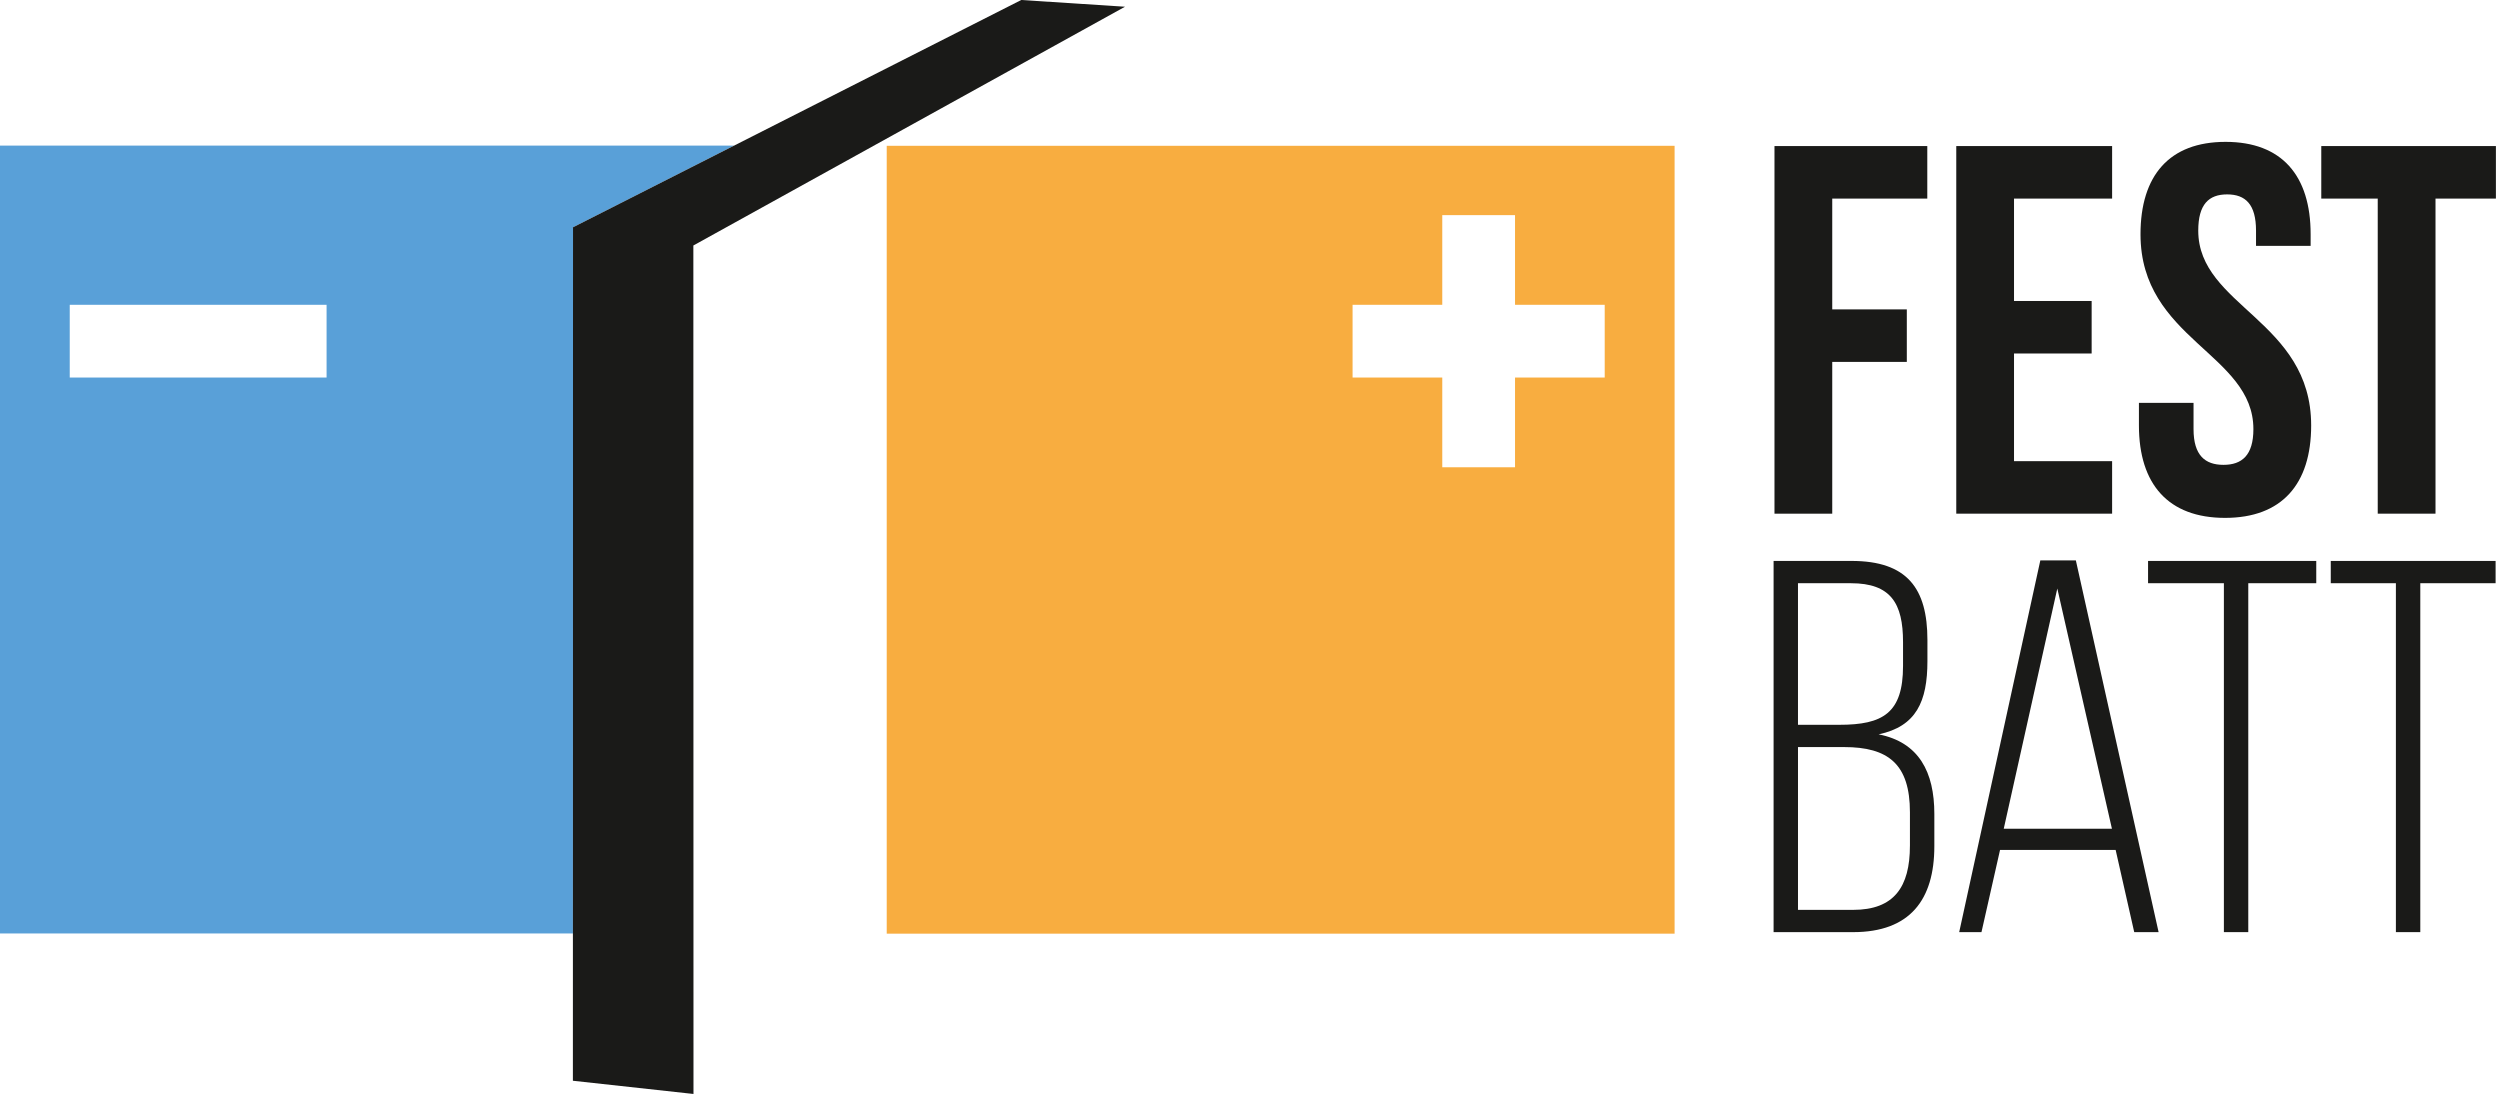
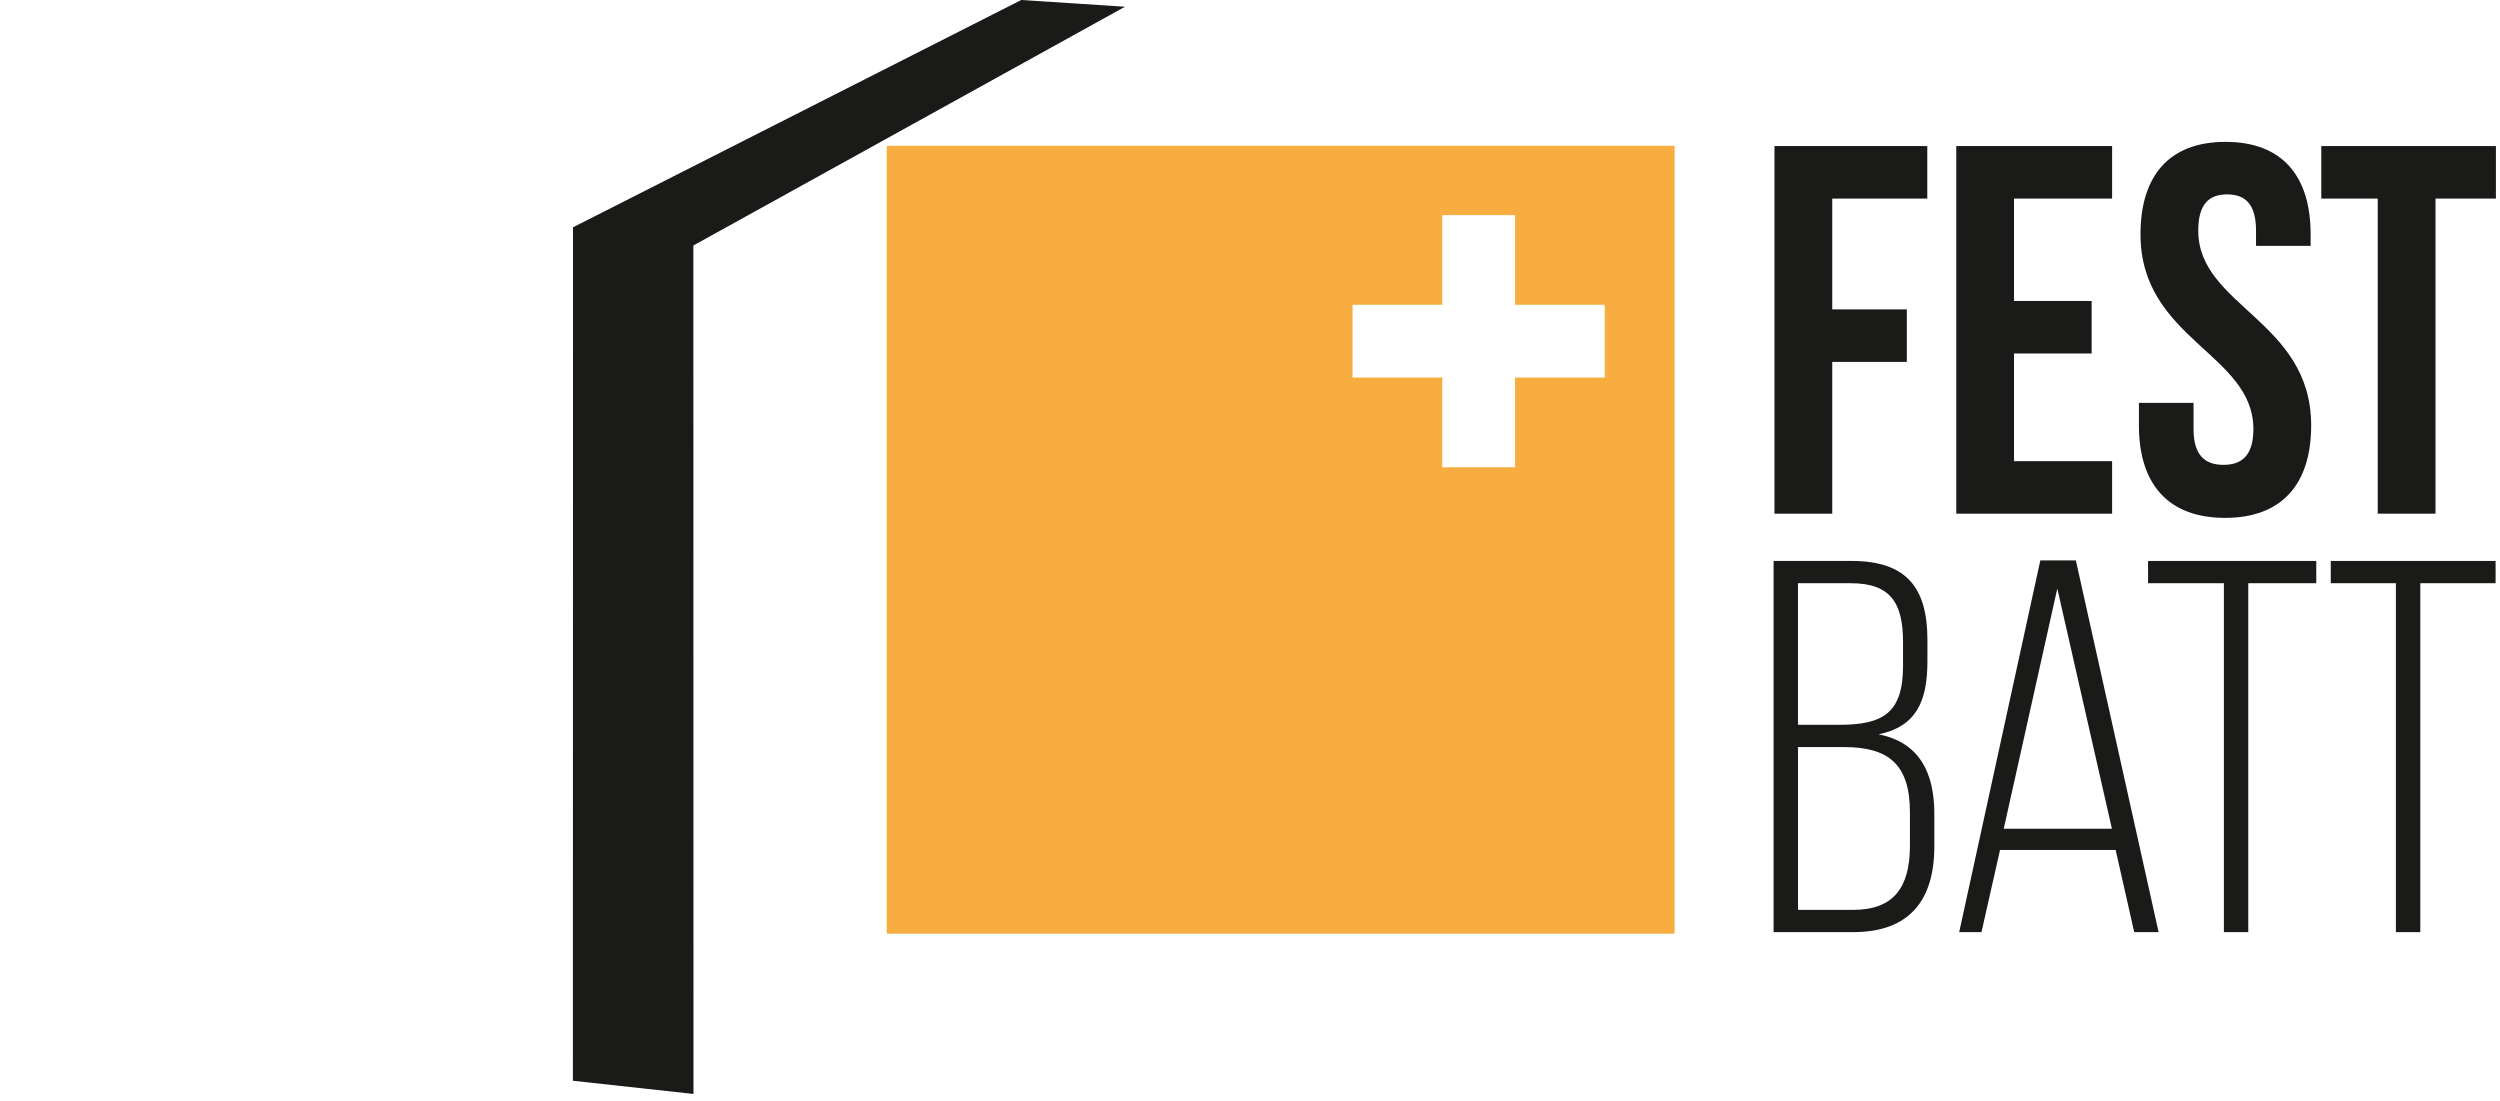
<svg xmlns="http://www.w3.org/2000/svg" version="1.1" x="0px" y="0px" width="193px" height="85px" viewBox="0 0 193 85" enable-background="new 0 0 193 85" xml:space="preserve">
  <defs>
</defs>
  <polygon fill="#1A1A18" points="141.449,23.885 147.206,23.885 147.206,27.939 141.449,27.939 141.449,39.656 136.99,39.656   136.99,11.276 148.787,11.276 148.787,15.331 141.449,15.331 " />
  <polygon fill="#1A1A18" points="155.482,23.236 161.475,23.236 161.475,27.29 155.482,27.29 155.482,35.602 163.055,35.602   163.055,39.655 151.024,39.655 151.024,11.276 163.055,11.276 163.055,15.331 155.482,15.331 " />
  <path fill="#1A1A18" d="M171.814,10.952c4.338,0,6.567,2.595,6.567,7.135v0.892h-4.216v-1.175c0-2.027-0.811-2.797-2.23-2.797  s-2.23,0.77-2.23,2.797c0,5.838,8.717,6.933,8.717,15.042c0,4.54-2.27,7.134-6.648,7.134s-6.649-2.594-6.649-7.134v-1.744h4.216  v2.027c0,2.027,0.892,2.757,2.31,2.757c1.42,0,2.311-0.73,2.311-2.757c0-5.837-8.715-6.932-8.715-15.041  C165.246,13.546,167.475,10.952,171.814,10.952" />
  <polygon fill="#1A1A18" points="179.203,11.276 192.684,11.276 192.684,15.331 188.021,15.331 188.021,39.655 183.561,39.655   183.561,15.331 179.203,15.331 " />
  <path fill="#1A1A18" d="M145.03,56.691c2.908-0.614,3.767-2.539,3.767-5.649v-1.638c0-3.971-1.556-6.1-5.857-6.1h-6.019v28.657  h6.141c4.384,0,6.269-2.497,6.269-6.631v-2.498C149.331,59.599,148.143,57.306,145.03,56.691 M138.804,45.025h4.093  c3.075,0,4.017,1.555,4.017,4.543v1.843c0,3.642-1.555,4.543-4.916,4.543h-3.194V45.025z M147.446,65.289  c0,3.193-1.227,4.953-4.384,4.953h-4.257V57.674h3.561c3.403,0,5.081,1.311,5.081,5.036V65.289z" />
  <path fill="#1A1A18" d="M160.256,43.263h-2.743L151.25,71.96h1.72l1.433-6.344h8.925l1.434,6.344h1.882L160.256,43.263z   M154.689,63.979l4.135-18.545l4.217,18.545H154.689z" />
  <polygon fill="#1A1A18" points="171.684,71.96 171.684,45.024 165.83,45.024 165.83,43.305 178.815,43.305 178.815,45.024   173.567,45.024 173.567,71.96 " />
  <polygon fill="#1A1A18" points="184.963,71.96 184.963,45.024 179.935,45.024 179.935,43.305 192.66,43.305 192.66,45.024   186.847,45.024 186.847,71.96 " />
  <path fill="#F8AD40" d="M68.455,72.08h60.824V11.255H68.455V72.08z M123.884,29.147h-6.924v6.924h-5.617v-6.924h-6.924V23.53h6.924  v-6.923h5.617v6.923h6.924V29.147z" />
-   <path fill="#59A0D8" d="M56.675,11.24H0v60.825h44.229l0.009-54.489l-0.044-0.006L56.675,11.24z M25.212,29.147H5.384v-5.618h19.828  V29.147z" />
  <polygon fill="#1A1A18" points="53.537,18.947 86.851,0.519 78.84,0 44.193,17.569 44.237,17.576 44.227,83.434 53.537,84.454   53.527,18.945 " />
</svg>